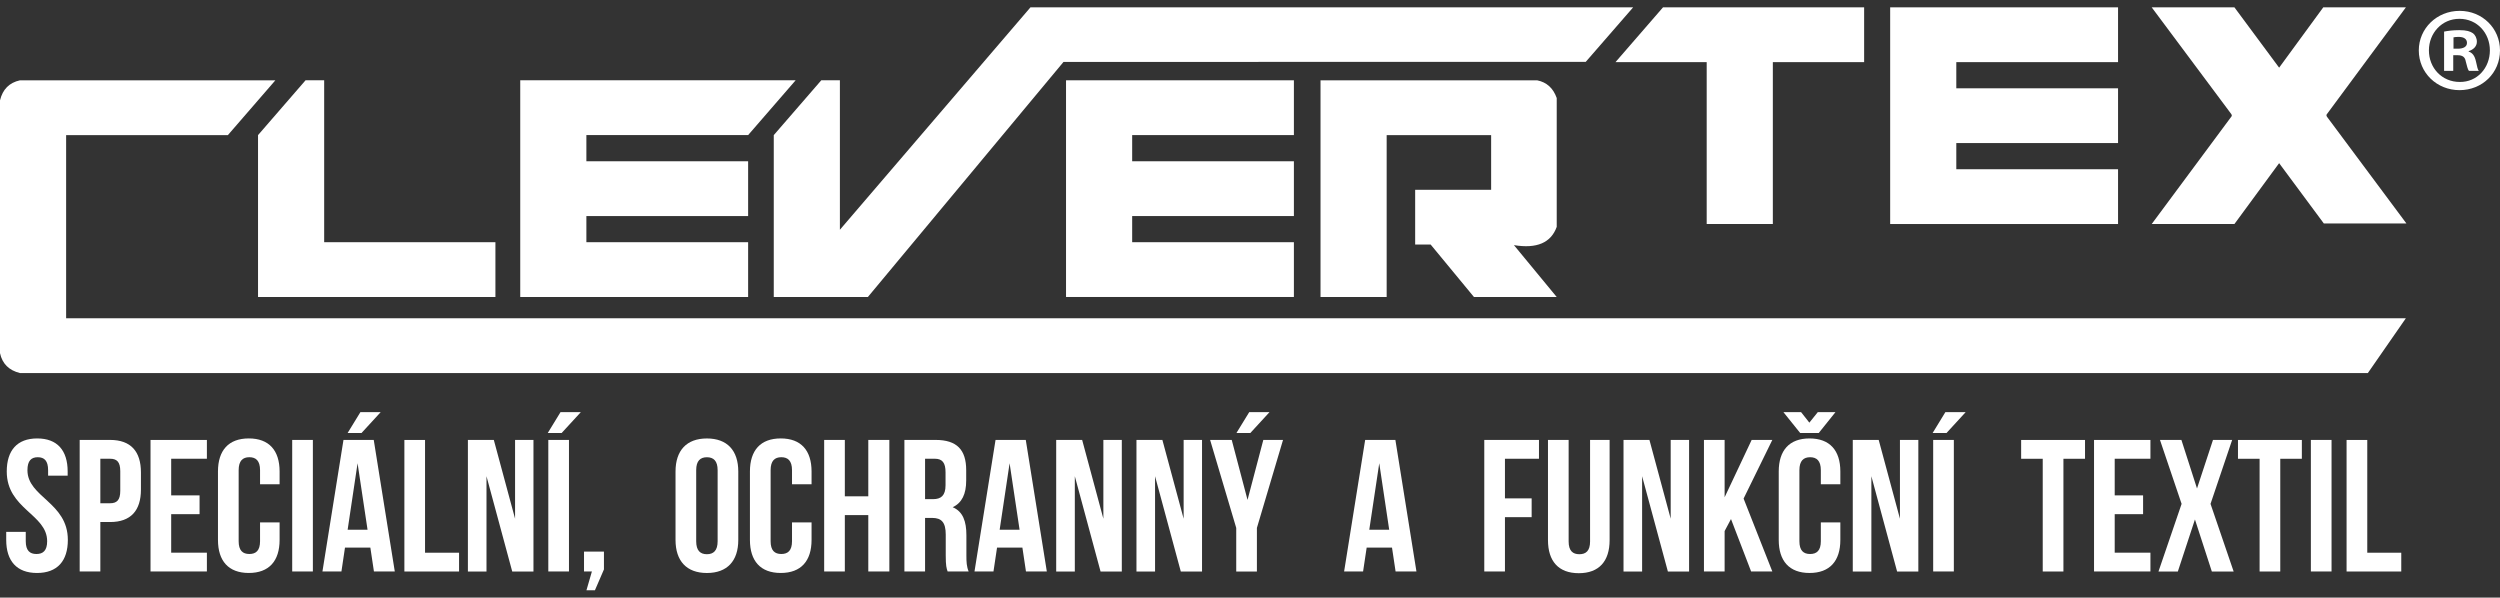
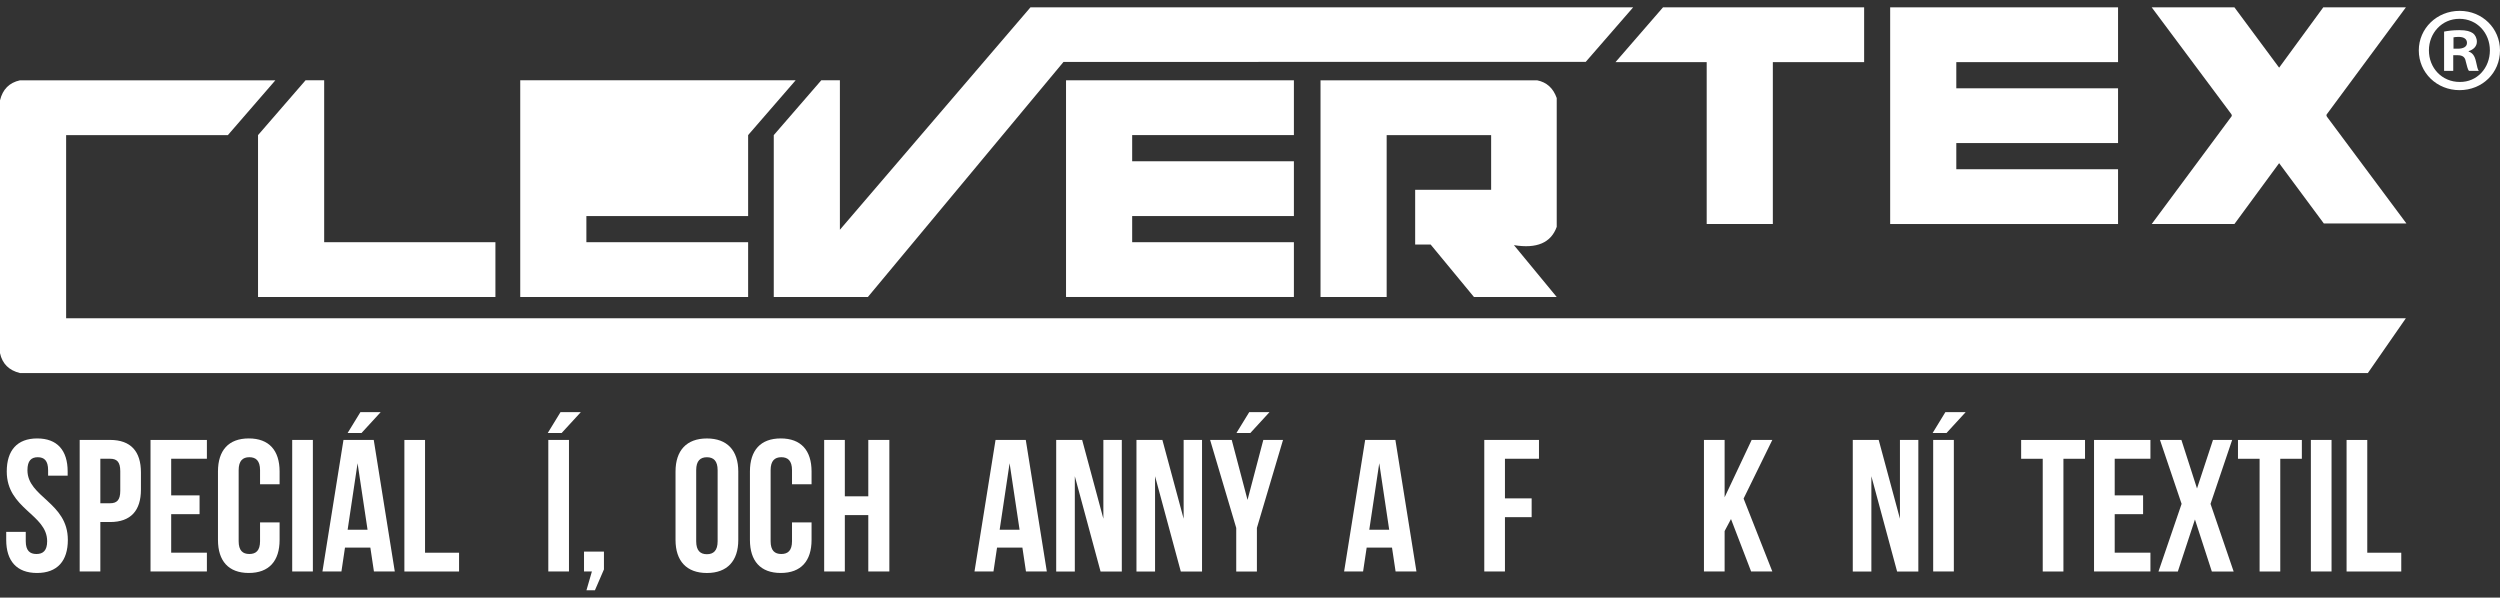
<svg xmlns="http://www.w3.org/2000/svg" width="251" height="60" viewBox="0 0 251 60" fill="none">
  <rect x="0" y="0" width="251" height="60" fill="#333333" stroke="none" />
  <path d="M2 8.065H27.645L22.878 13.566H6.639V31.953H241.549L237.733 37.453H2C0.898 37.184 0.231 36.52 0 35.456V10.075C0.27 8.966 0.935 8.296 2 8.065Z" fill="white" />
  <path d="M25.906 13.566L30.677 8.061H32.547V24.32H49.74V29.82H25.906V13.566Z" fill="white" />
-   <path d="M52.232 8.062H79.882L75.112 13.563H58.873V16.191H75.112V21.692H58.873V24.317H75.112V29.817H52.232V8.062Z" fill="white" />
+   <path d="M52.232 8.062H79.882L75.112 13.563V16.191H75.112V21.692H58.873V24.317H75.112V29.817H52.232V8.062Z" fill="white" />
  <path d="M77.686 13.566L82.456 8.061H84.325V23.068L103.459 0.736H163.969L159.208 6.211L106.776 6.217L87.133 29.82H77.686V13.566Z" fill="white" />
  <path d="M107.03 8.062H129.907V13.563H113.67V16.191H129.907V21.692H113.67V24.317H129.907V29.817H107.03V8.062Z" fill="white" />
  <path d="M147.987 29.82L143.639 24.554H142.082V19.053H149.71V13.566H139.221V29.82H132.58V8.065H154.336C155.289 8.257 155.943 8.849 156.295 9.842V22.777C155.719 24.38 154.287 24.989 151.999 24.611L156.295 29.82H147.987Z" fill="white" />
  <path d="M166.966 0.737H187.159V6.238H177.993V22.492H171.352V6.238H162.195L166.966 0.737Z" fill="white" />
  <path d="M189.773 0.737H212.652V6.238H196.413V8.866H212.652V14.363H196.413V16.991H212.652V22.492H189.773V0.737Z" fill="white" />
  <path d="M216.031 0.737H224.336L228.825 6.794L233.256 0.737H241.552L233.63 11.446C233.557 11.52 233.557 11.616 233.63 11.725L241.606 22.438H233.314L228.825 16.381L224.336 22.492H216.031L224.016 11.725C224.093 11.651 224.093 11.559 224.016 11.446L216.031 0.737Z" fill="white" />
  <path d="M246.306 5.543H246.742C247.25 5.543 247.492 5.736 247.564 6.172C247.685 6.631 247.758 6.97 247.879 7.115H248.871C248.774 6.994 248.702 6.752 248.581 6.148C248.46 5.615 248.242 5.301 247.855 5.18V5.131C248.339 4.986 248.678 4.647 248.678 4.188C248.678 3.825 248.508 3.51 248.29 3.341C248 3.148 247.661 3.027 246.911 3.027C246.258 3.027 245.75 3.099 245.387 3.172V7.115H246.306V5.543ZM246.331 3.752C246.427 3.728 246.597 3.704 246.839 3.704C247.419 3.704 247.685 3.946 247.685 4.309C247.685 4.72 247.274 4.889 246.766 4.889H246.331V3.752ZM246.936 1.091C244.661 1.091 242.847 2.857 242.847 5.059C242.847 7.309 244.661 9.051 246.936 9.051C249.234 9.051 251 7.309 251 5.059C251 2.857 249.234 1.091 246.96 1.091H246.936ZM246.936 1.89C248.702 1.89 249.984 3.317 249.984 5.059C249.984 6.825 248.702 8.252 246.96 8.228C245.169 8.228 243.863 6.825 243.863 5.059C243.863 3.317 245.169 1.89 246.911 1.89H246.936Z" fill="white" />
  <path d="M3.736 44.019C5.756 44.019 6.793 45.226 6.793 47.339V47.755H4.83V47.208C4.83 46.263 4.453 45.905 3.793 45.905C3.133 45.905 2.755 46.263 2.755 47.208C2.755 49.926 6.812 50.432 6.812 54.208C6.812 56.32 5.756 57.527 3.716 57.527C1.68 57.527 0.624 56.32 0.624 54.208V53.397H2.586V54.338C2.586 55.283 2.999 55.622 3.658 55.622C4.321 55.622 4.734 55.283 4.734 54.338C4.734 51.623 0.678 51.111 0.678 47.339C0.678 45.226 1.718 44.019 3.736 44.019Z" fill="white" />
  <path d="M10.074 46.058V50.526H11.053C11.717 50.526 12.075 50.226 12.075 49.281V47.303C12.075 46.358 11.717 46.058 11.053 46.058H10.074ZM14.15 47.434V49.15C14.15 51.263 13.132 52.412 11.053 52.412H10.074V57.375H8V44.168H11.053C13.132 44.168 14.15 45.321 14.15 47.434Z" fill="white" />
  <path d="M17.187 49.736H20.036V51.622H17.187V55.489H20.772V57.375H15.112V44.171H20.772V46.057H17.187V49.736Z" fill="white" />
  <path d="M28.072 52.452V54.206C28.072 56.319 27.016 57.526 24.98 57.526C22.94 57.526 21.884 56.319 21.884 54.206V47.339C21.884 45.225 22.94 44.018 24.98 44.018C27.016 44.018 28.072 45.225 28.072 47.339V48.622H26.109V47.207C26.109 46.263 25.697 45.904 25.034 45.904C24.374 45.904 23.961 46.263 23.961 47.207V54.337C23.961 55.282 24.374 55.621 25.034 55.621C25.697 55.621 26.109 55.282 26.109 54.337V52.452H28.072Z" fill="white" />
  <path d="M29.337 44.169H31.412V57.376H29.337V44.169Z" fill="white" />
  <path d="M34.902 53.188H36.903L35.9 46.509L34.902 53.188ZM38.222 41.377L36.298 43.471H34.902L36.185 41.377H38.222ZM39.637 57.376H37.543L37.184 54.981H34.636L34.28 57.376H32.373L34.485 44.169H37.524L39.637 57.376Z" fill="white" />
  <path d="M40.6 44.172H42.674V55.493H46.09V57.379H40.6V44.172Z" fill="white" />
-   <path d="M48.844 47.812V57.379H46.977V44.172H49.58L51.713 52.077V44.172H53.56V57.379H51.428L48.844 47.812Z" fill="white" />
  <path d="M55.05 44.169H57.125V57.376H55.05V44.169ZM58.316 41.377L56.392 43.471H54.996L56.277 41.377H58.316Z" fill="white" />
  <path d="M58.635 57.378V55.38H60.636V57.17L59.73 59.264H58.879L59.426 57.378H58.635Z" fill="white" />
  <path d="M69.898 54.34C69.898 55.285 70.311 55.643 70.973 55.643C71.633 55.643 72.05 55.285 72.05 54.34V47.207C72.05 46.265 71.633 45.907 70.973 45.907C70.311 45.907 69.898 46.265 69.898 47.207V54.34ZM67.823 47.341C67.823 45.228 68.934 44.021 70.973 44.021C73.01 44.021 74.124 45.228 74.124 47.341V54.209C74.124 56.322 73.01 57.529 70.973 57.529C68.934 57.529 67.823 56.322 67.823 54.209V47.341Z" fill="white" />
  <path d="M81.481 52.452V54.206C81.481 56.319 80.425 57.526 78.388 57.526C76.349 57.526 75.293 56.319 75.293 54.206V47.339C75.293 45.225 76.349 44.018 78.388 44.018C80.425 44.018 81.481 45.225 81.481 47.339V48.622H79.518V47.207C79.518 46.263 79.105 45.904 78.443 45.904C77.783 45.904 77.37 46.263 77.37 47.207V54.337C77.37 55.282 77.783 55.621 78.443 55.621C79.105 55.621 79.518 55.282 79.518 54.337V52.452H81.481Z" fill="white" />
  <path d="M84.821 57.376H82.747V44.169H84.821V49.83H87.177V44.169H89.291V57.376H87.177V51.716H84.821V57.376Z" fill="white" />
-   <path d="M92.877 46.058V50.114H93.686C94.462 50.114 94.932 49.774 94.932 48.718V47.414C94.932 46.473 94.612 46.058 93.875 46.058H92.877ZM95.141 57.375C95.028 57.036 94.952 56.831 94.952 55.755V53.678C94.952 52.451 94.535 51.999 93.594 51.999H92.877V57.375H90.802V44.168H93.933C96.084 44.168 97.006 45.17 97.006 47.207V48.244C97.006 49.605 96.575 50.492 95.65 50.924C96.687 51.36 97.026 52.358 97.026 53.735V55.771C97.026 56.415 97.046 56.886 97.253 57.375H95.141Z" fill="white" />
  <path d="M100.365 53.188H102.366L101.364 46.509L100.365 53.188ZM105.101 57.376H103.007L102.649 54.981H100.103L99.745 57.376H97.839L99.952 44.169H102.988L105.101 57.376Z" fill="white" />
  <path d="M107.912 47.812V57.379H106.042V44.172H108.649L110.778 52.077V44.172H112.629V57.379H110.496L107.912 47.812Z" fill="white" />
  <path d="M115.968 47.812V57.379H114.101V44.172H116.704L118.837 52.077V44.172H120.684V57.379H118.552L115.968 47.812Z" fill="white" />
  <path d="M127.457 41.38L125.533 43.474H124.137L125.421 41.38H127.457ZM124.118 53.003L121.496 44.172H123.667L125.252 50.191L126.836 44.172H128.815L126.193 53.003V57.379H124.118V53.003Z" fill="white" />
  <path d="M137.475 53.188H139.476L138.477 46.509L137.475 53.188ZM142.211 57.376H140.117L139.758 54.981H137.213L136.854 57.376H134.949L137.062 44.169H140.097L142.211 57.376Z" fill="white" />
  <path d="M151.097 50.037H153.777V51.923H151.097V57.376H149.022V44.169H154.513V46.058H151.097V50.037Z" fill="white" />
-   <path d="M157.491 44.172V54.36C157.491 55.304 157.908 55.644 158.567 55.644C159.23 55.644 159.643 55.304 159.643 54.36V44.172H161.605V54.229C161.605 56.342 160.549 57.549 158.51 57.549C156.473 57.549 155.417 56.342 155.417 54.229V44.172H157.491Z" fill="white" />
-   <path d="M164.868 47.812V57.379H163.001V44.172H165.604L167.737 52.077V44.172H169.584V57.379H167.455L164.868 47.812Z" fill="white" />
  <path d="M173.792 52.112L173.152 53.319V57.376H171.077V44.169H173.152V49.926L175.866 44.169H177.941L175.057 50.057L177.941 57.376H175.812L173.792 52.112Z" fill="white" />
-   <path d="M180.829 41.378L181.659 42.434L182.507 41.378H184.281L182.603 43.472H180.737L179.055 41.378H180.829ZM184.771 52.452V54.208C184.771 56.32 183.714 57.527 181.678 57.527C179.641 57.527 178.585 56.32 178.585 54.208V47.339C178.585 45.226 179.641 44.019 181.678 44.019C183.714 44.019 184.771 45.226 184.771 47.339V48.623H182.812V47.208C182.812 46.263 182.395 45.905 181.735 45.905C181.075 45.905 180.66 46.263 180.66 47.208V54.338C180.66 55.283 181.075 55.622 181.735 55.622C182.395 55.622 182.812 55.283 182.812 54.338V52.452H184.771Z" fill="white" />
  <path d="M187.886 47.812V57.379H186.019V44.172H188.622L190.754 52.077V44.172H192.601V57.379H190.469L187.886 47.812Z" fill="white" />
  <path d="M194.091 44.169H196.166V57.376H194.091V44.169ZM197.354 41.377L195.432 43.471H194.037L195.317 41.377H197.354Z" fill="white" />
  <path d="M202.923 44.172H209.336V46.061H207.168V57.379H205.09V46.061H202.923V44.172Z" fill="white" />
  <path d="M212.316 49.736H215.166V51.622H212.316V55.489H215.903V57.375H210.241V44.171H215.903V46.057H212.316V49.736Z" fill="white" />
  <path d="M224.107 44.172L221.937 50.589L224.258 57.379H222.068L220.372 52.154L218.655 57.379H216.711L219.033 50.589L216.862 44.172H219.014L220.579 49.042L222.183 44.172H224.107Z" fill="white" />
  <path d="M224.693 44.172H231.106V46.061H228.939V57.379H226.864V46.061H224.693V44.172Z" fill="white" />
  <path d="M232.012 44.169H234.087V57.376H232.012V44.169Z" fill="white" />
  <path d="M235.596 44.172H237.674V55.493H241.087V57.379H235.596V44.172Z" fill="white" />
</svg>